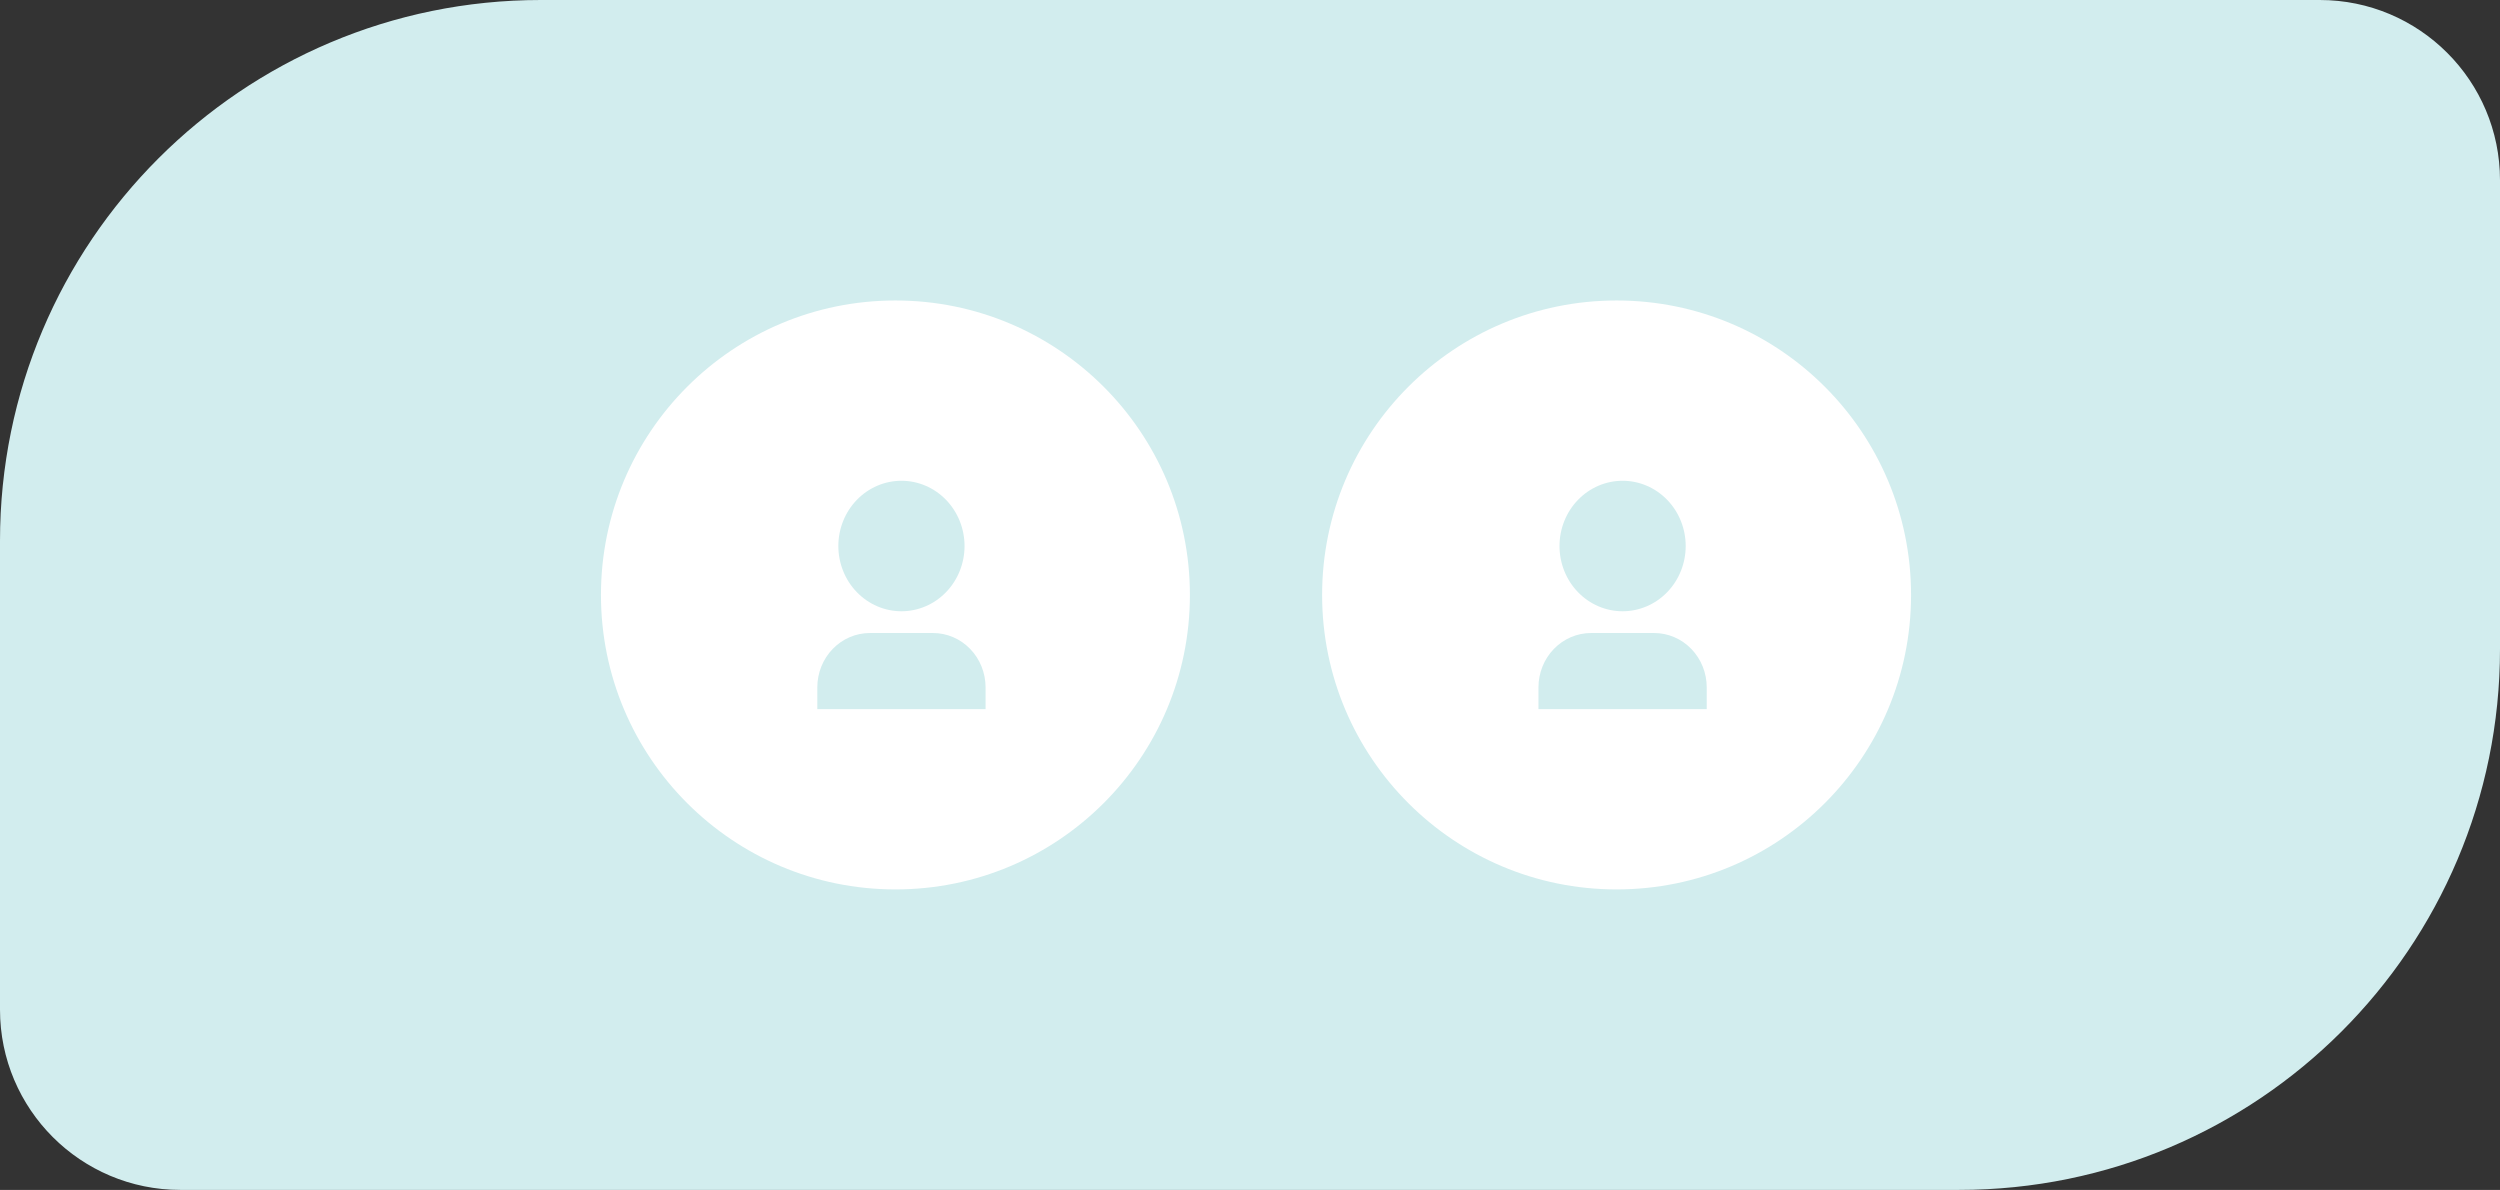
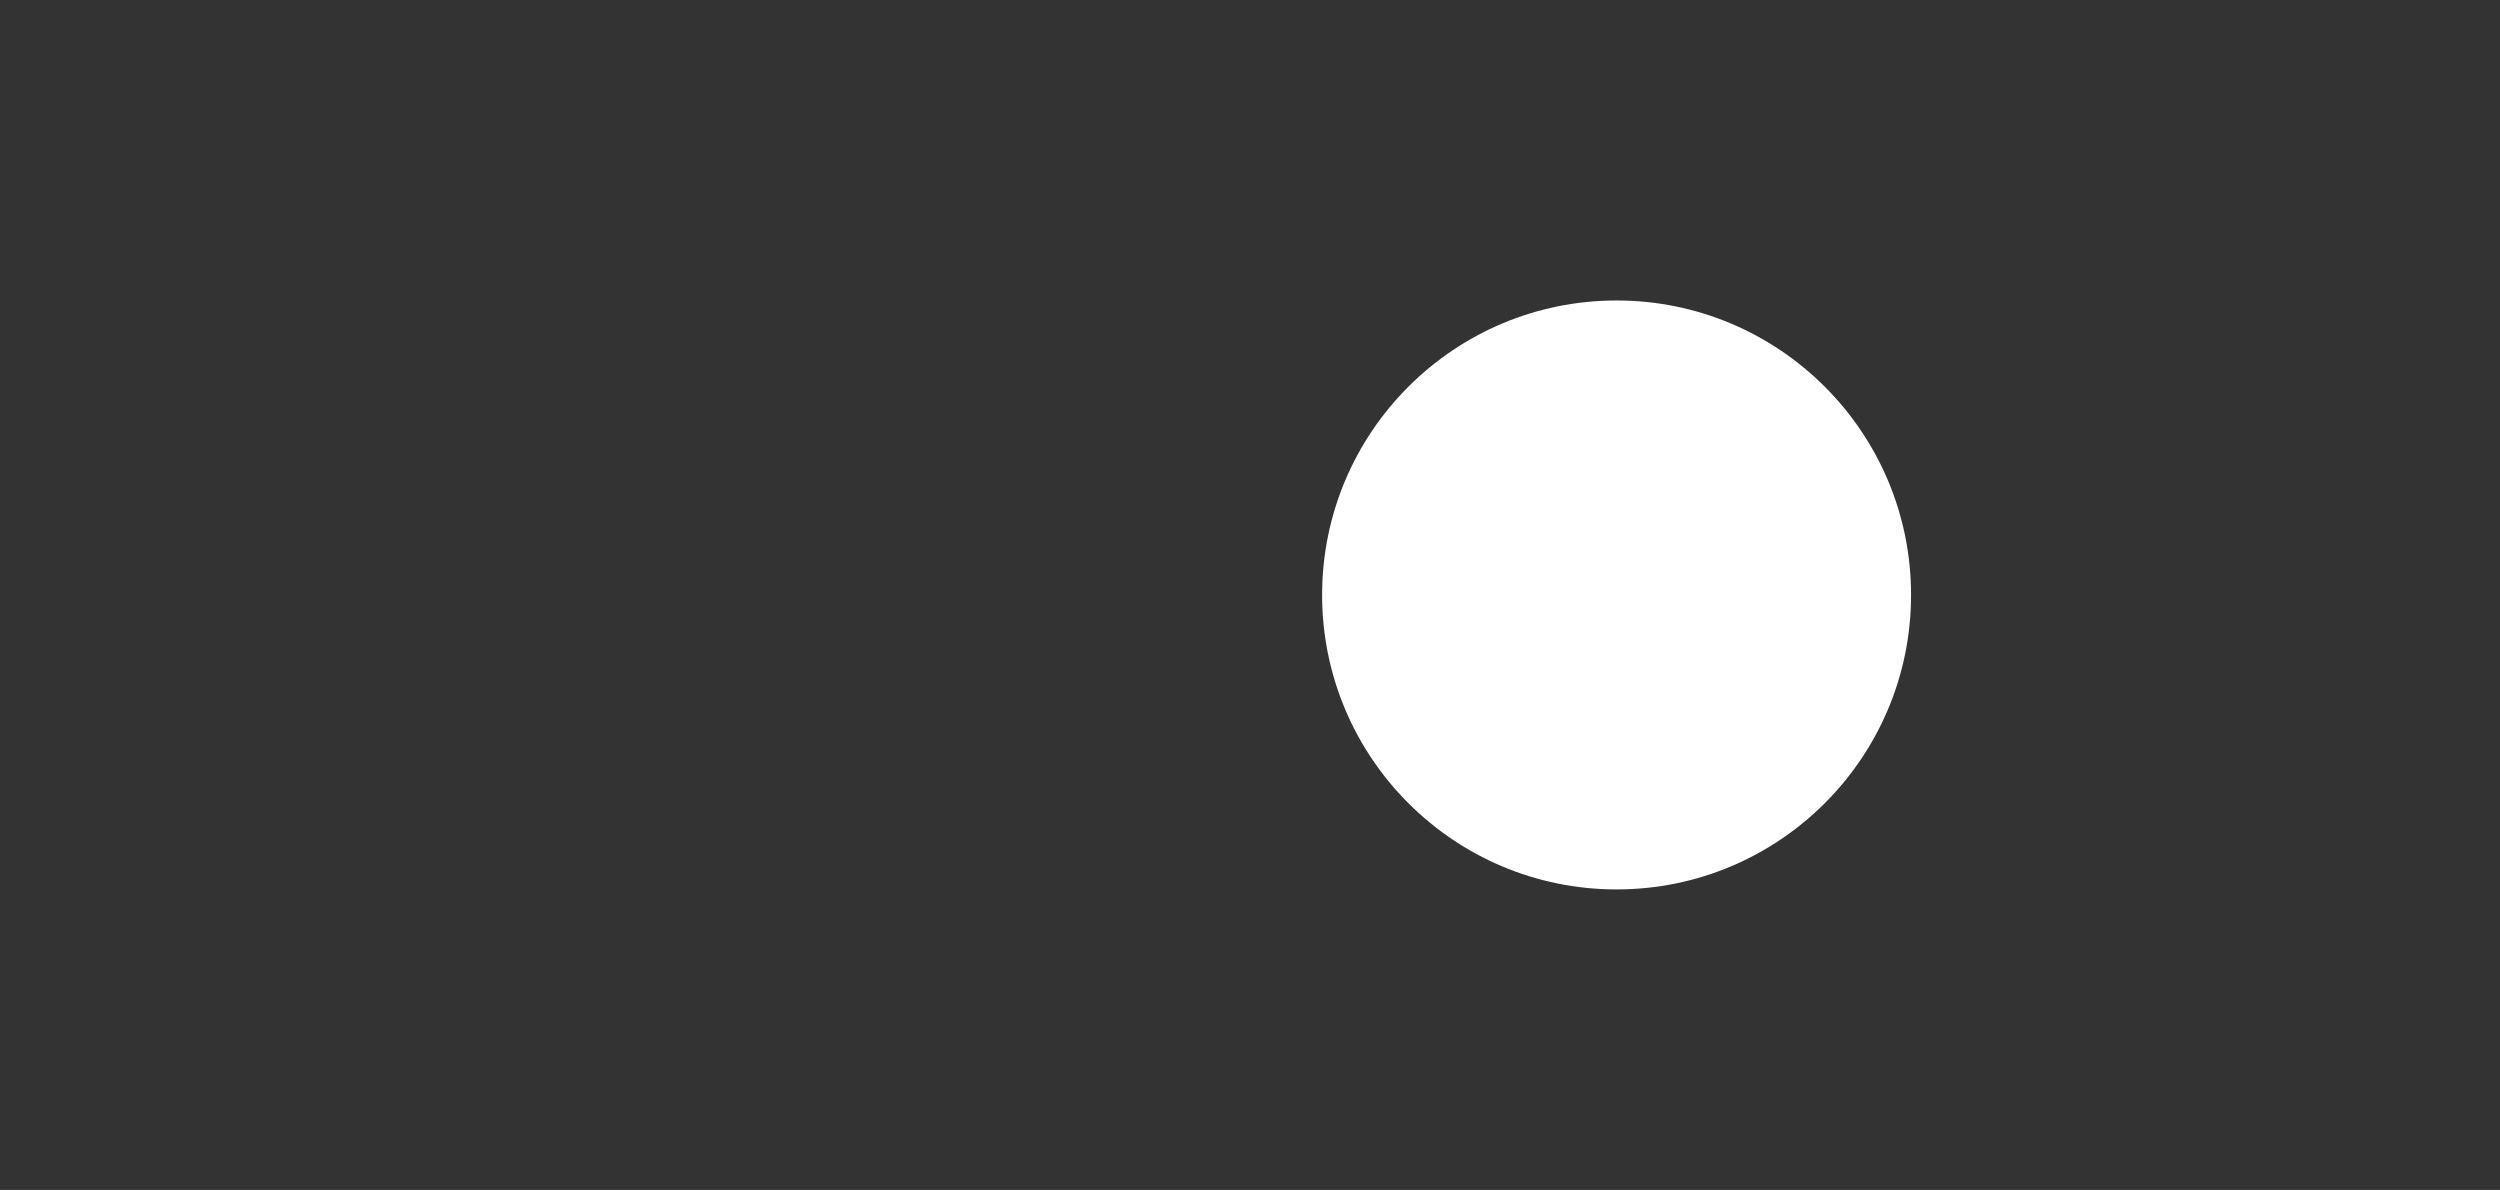
<svg xmlns="http://www.w3.org/2000/svg" width="208" height="99" viewBox="0 0 208 99" fill="none">
  <rect x="0" y="0" width="208" height="99" fill="#333333" stroke="none" />
-   <path d="M0 45C0 20.147 20.147 0 45 0H193C201.284 0 208 6.716 208 15V54C208 78.853 187.853 99 163 99H15C6.716 99 0 92.284 0 84V45Z" fill="#D2EDEE" />
-   <circle cx="74.5" cy="49.5" r="24.5" fill="white" />
-   <path d="M82 59H68V57.191C68 55.991 68.461 54.84 69.281 53.992C70.102 53.143 71.215 52.667 72.375 52.667H77.625C78.785 52.667 79.898 53.143 80.719 53.992C81.539 54.84 82 55.991 82 57.191V59ZM75 50.857C74.311 50.857 73.628 50.717 72.991 50.444C72.354 50.171 71.775 49.771 71.288 49.267C70.8 48.763 70.413 48.165 70.15 47.506C69.886 46.847 69.75 46.142 69.75 45.429C69.75 44.716 69.886 44.01 70.15 43.351C70.413 42.693 70.8 42.094 71.288 41.59C71.775 41.086 72.354 40.686 72.991 40.413C73.628 40.14 74.311 40 75 40C76.392 40 77.728 40.572 78.712 41.59C79.697 42.608 80.25 43.989 80.25 45.429C80.25 46.868 79.697 48.249 78.712 49.267C77.728 50.285 76.392 50.857 75 50.857Z" fill="#D2EDEE" />
  <circle cx="134.5" cy="49.5" r="24.5" fill="white" />
-   <path d="M142 59H128V57.191C128 55.991 128.461 54.84 129.281 53.992C130.102 53.143 131.215 52.667 132.375 52.667H137.625C138.785 52.667 139.898 53.143 140.719 53.992C141.539 54.84 142 55.991 142 57.191V59ZM135 50.857C134.311 50.857 133.628 50.717 132.991 50.444C132.354 50.171 131.775 49.771 131.288 49.267C130.8 48.763 130.413 48.165 130.15 47.506C129.886 46.847 129.75 46.142 129.75 45.429C129.75 44.716 129.886 44.01 130.15 43.351C130.413 42.693 130.8 42.094 131.288 41.59C131.775 41.086 132.354 40.686 132.991 40.413C133.628 40.14 134.311 40 135 40C136.392 40 137.728 40.572 138.712 41.59C139.697 42.608 140.25 43.989 140.25 45.429C140.25 46.868 139.697 48.249 138.712 49.267C137.728 50.285 136.392 50.857 135 50.857Z" fill="#D2EDEE" />
</svg>